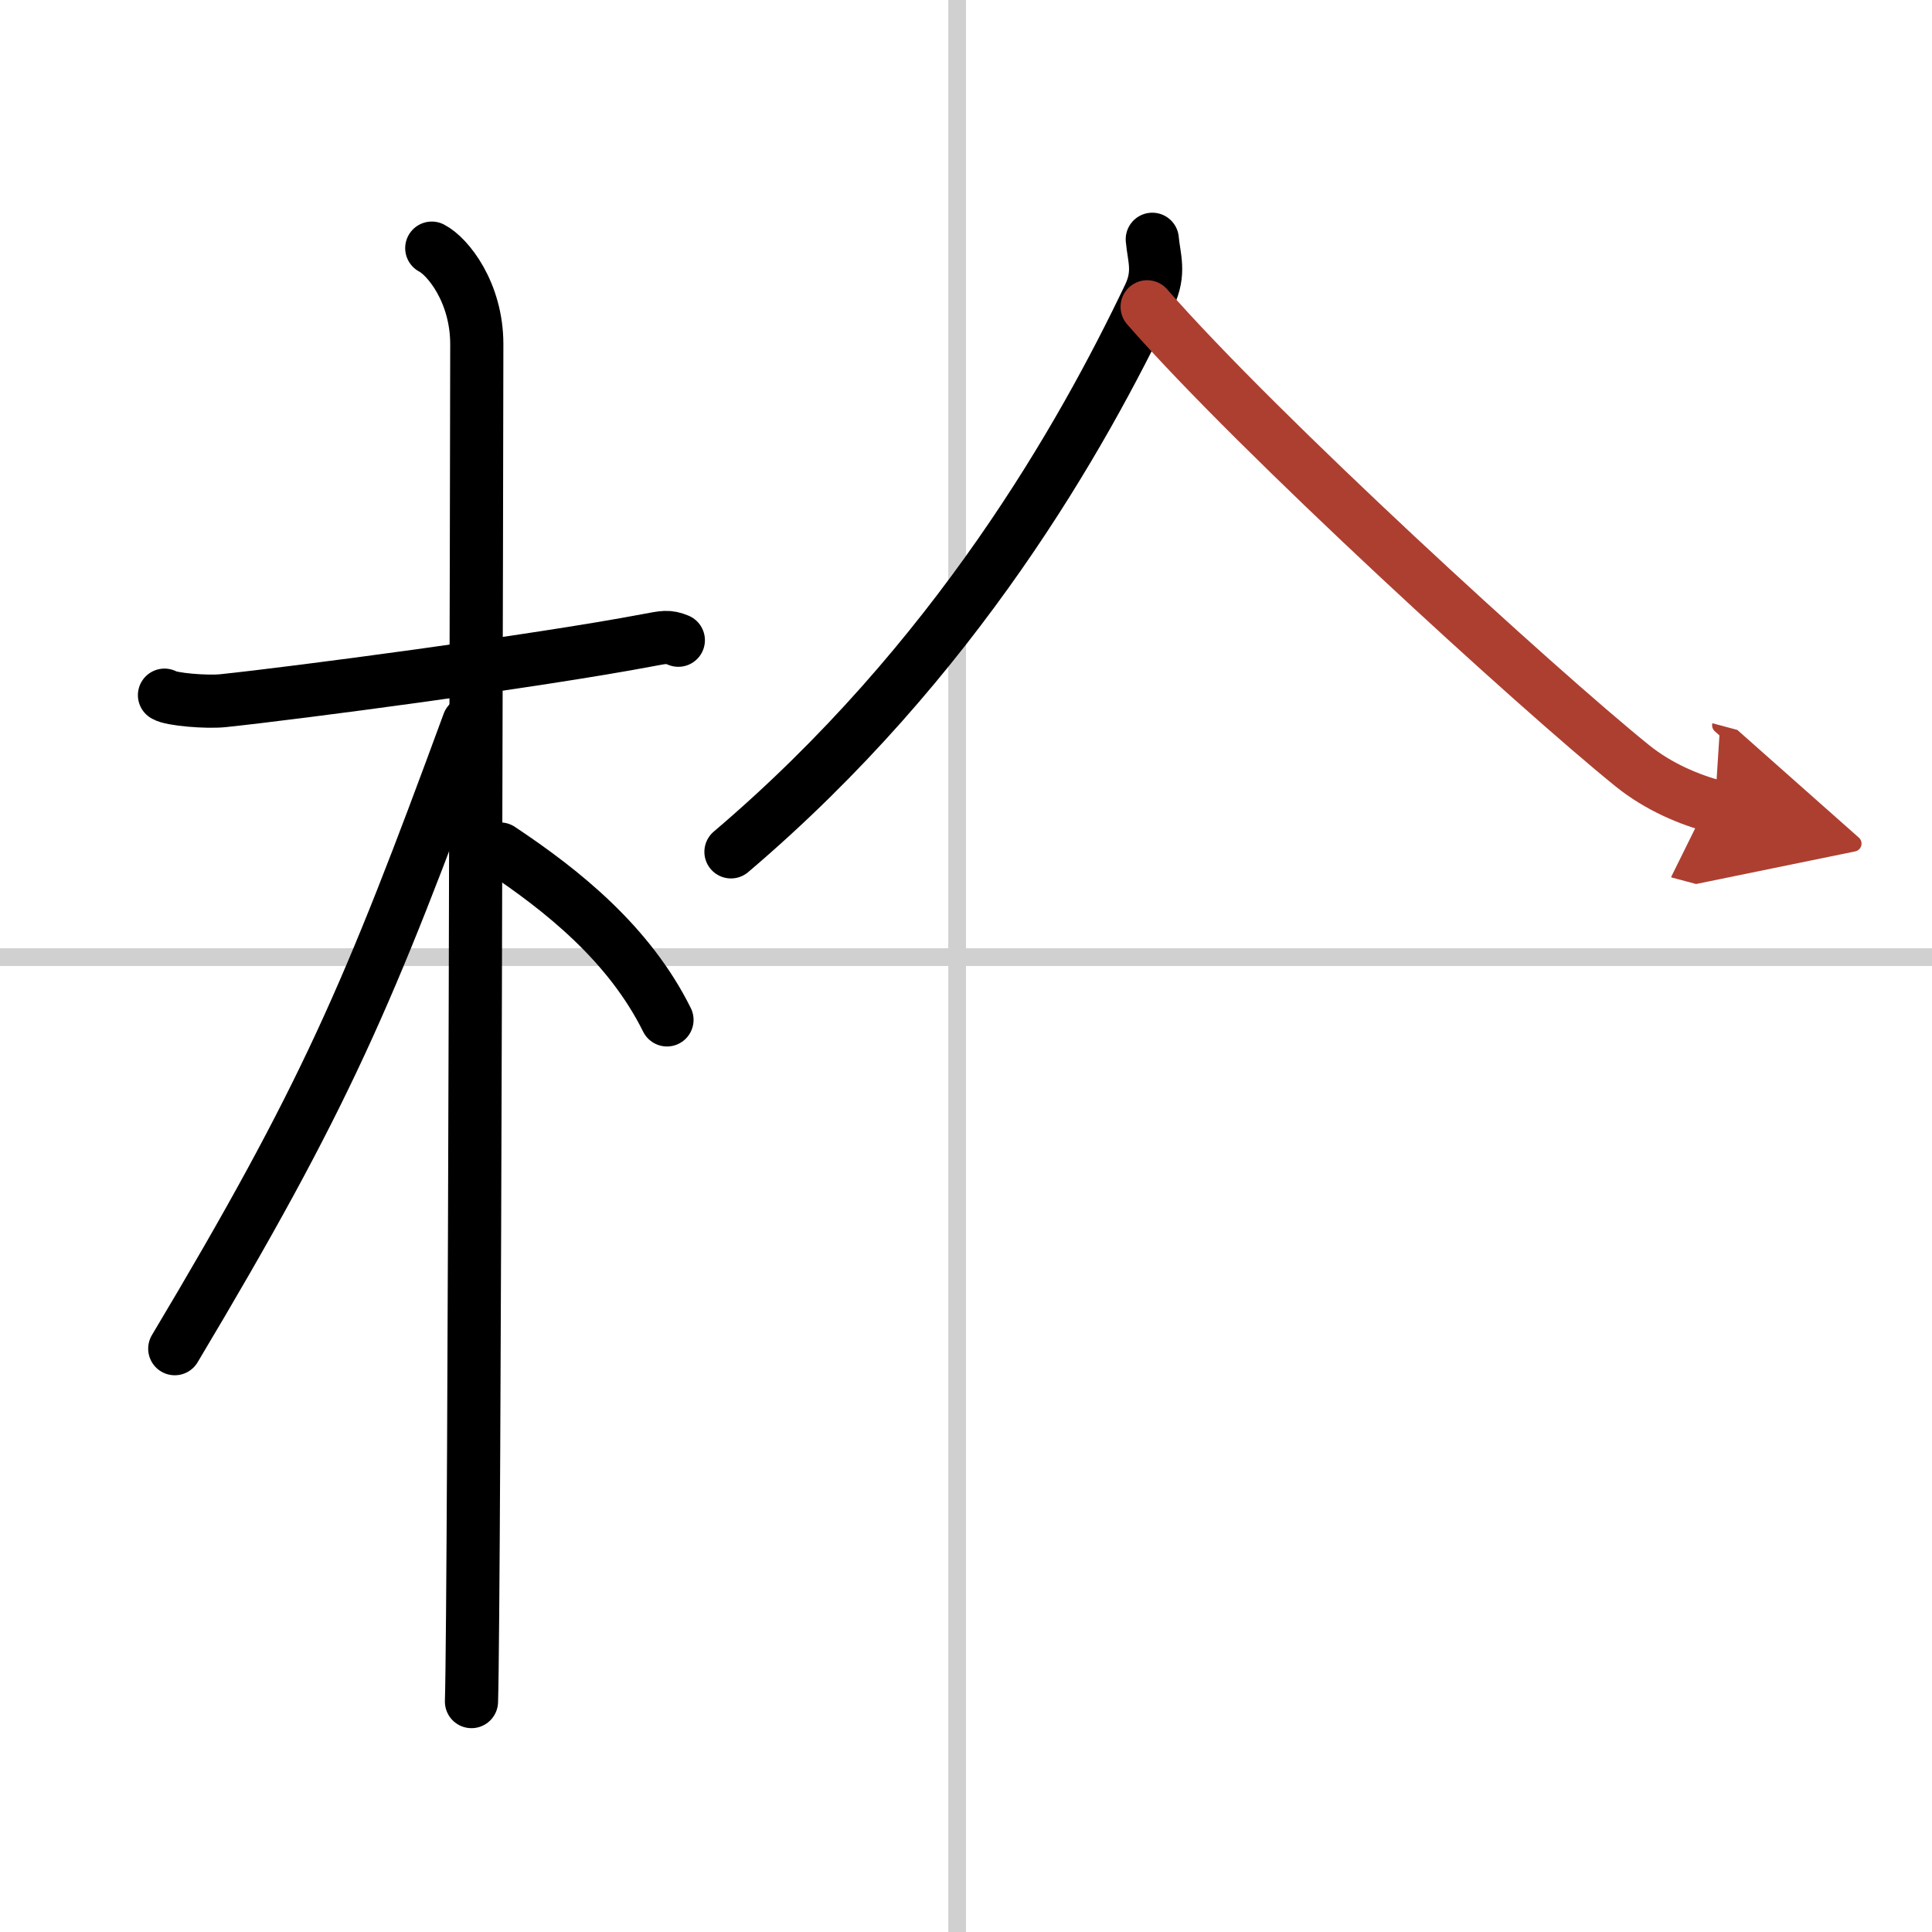
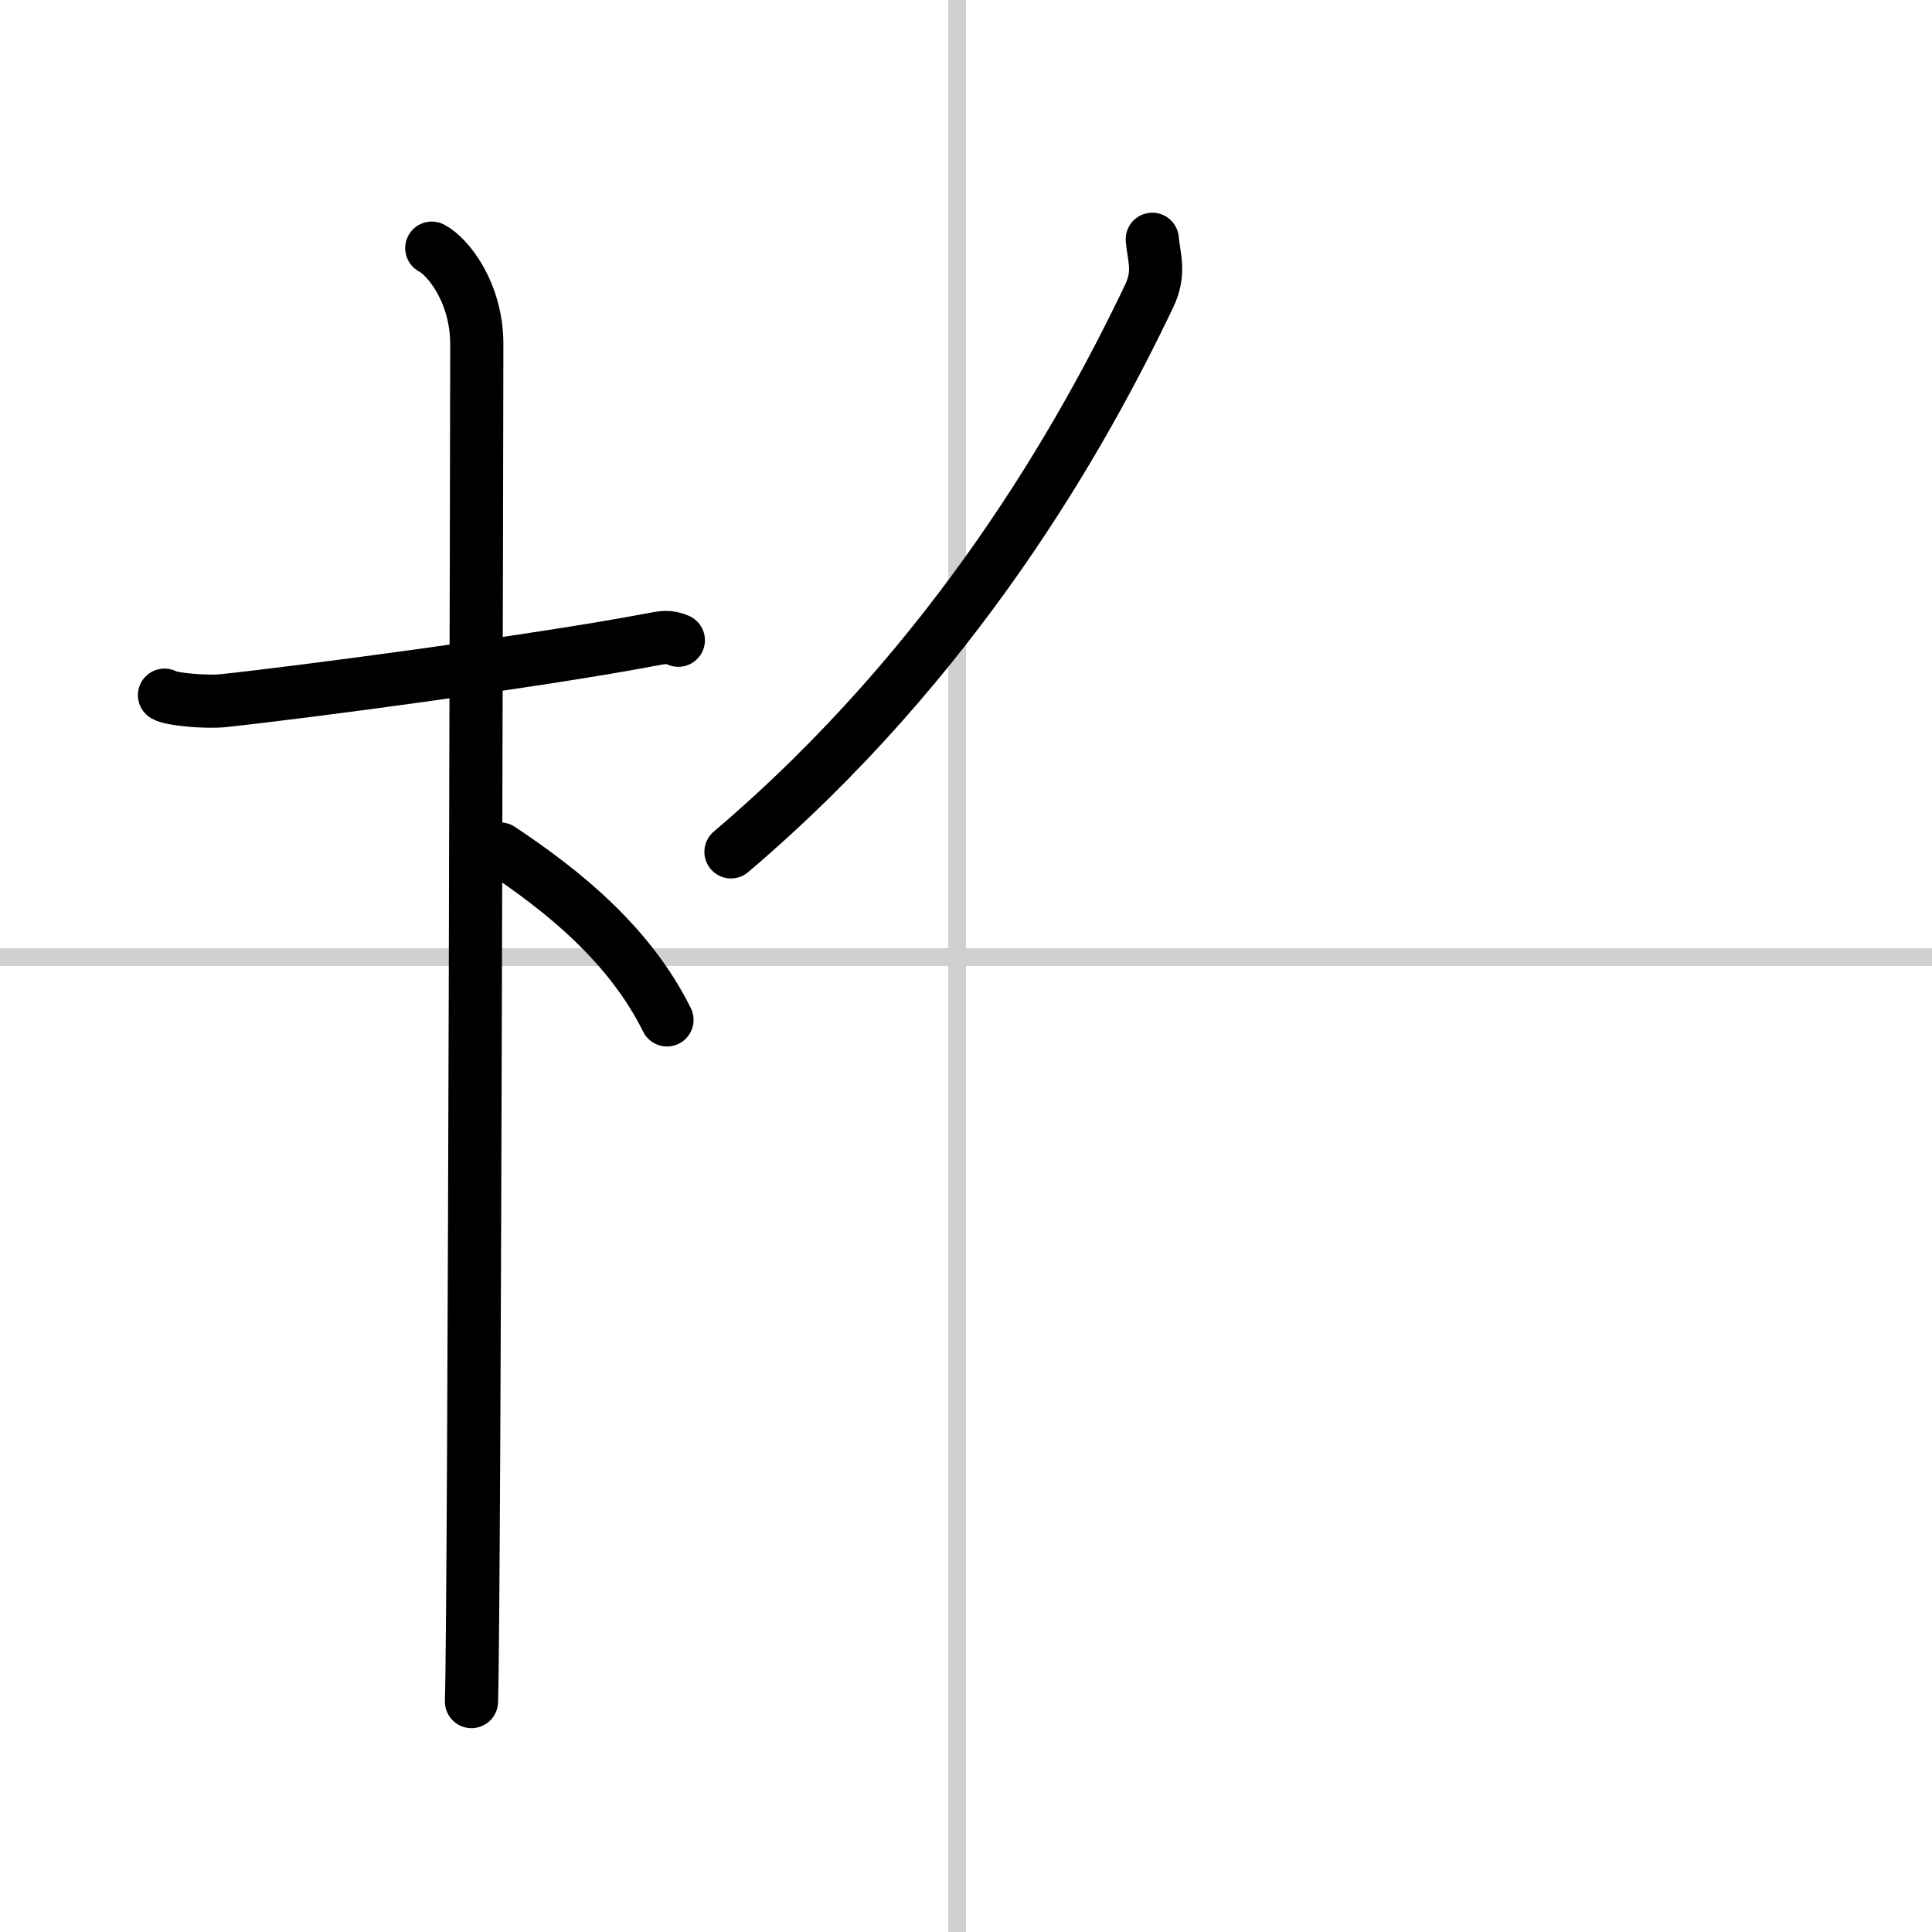
<svg xmlns="http://www.w3.org/2000/svg" width="400" height="400" viewBox="0 0 109 109">
  <defs>
    <marker id="a" markerWidth="4" orient="auto" refX="1" refY="5" viewBox="0 0 10 10">
      <polyline points="0 0 10 5 0 10 1 5" fill="#ad3f31" stroke="#ad3f31" />
    </marker>
  </defs>
  <g fill="none" stroke="#000" stroke-linecap="round" stroke-linejoin="round" stroke-width="3">
    <rect width="100%" height="100%" fill="#fff" stroke="#fff" />
    <line x1="54" x2="54" y2="109" stroke="#d0d0d0" stroke-width="1" />
    <line x2="109" y1="54" y2="54" stroke="#d0d0d0" stroke-width="1" />
    <path d="m9.28 39.22c0.35 0.24 2.39 0.41 3.31 0.31 3.94-0.41 17.62-2.21 23.95-3.41 0.92-0.17 1.15-0.24 1.73 0" />
    <path d="m24.36 14c0.91 0.47 2.54 2.5 2.54 5.42 0 0.95-0.12 70.75-0.3 76.58" />
-     <path d="m26.44 40.78c-5.65 15.37-8.07 21.06-16.58 35.31" />
    <path d="m28.22 47.9c3.53 2.35 7.28 5.35 9.41 9.64" />
    <path d="m65.01 13.5c0.09 1.03 0.46 1.88-0.18 3.21-3.76 7.88-10.9 20.57-23.59 31.35" />
-     <path d="M64.72,17.31C71,24.5,86.74,38.88,92.09,43.2c1.5,1.21,3.24,1.92,4.66,2.3" marker-end="url(#a)" stroke="#ad3f31" />
  </g>
</svg>